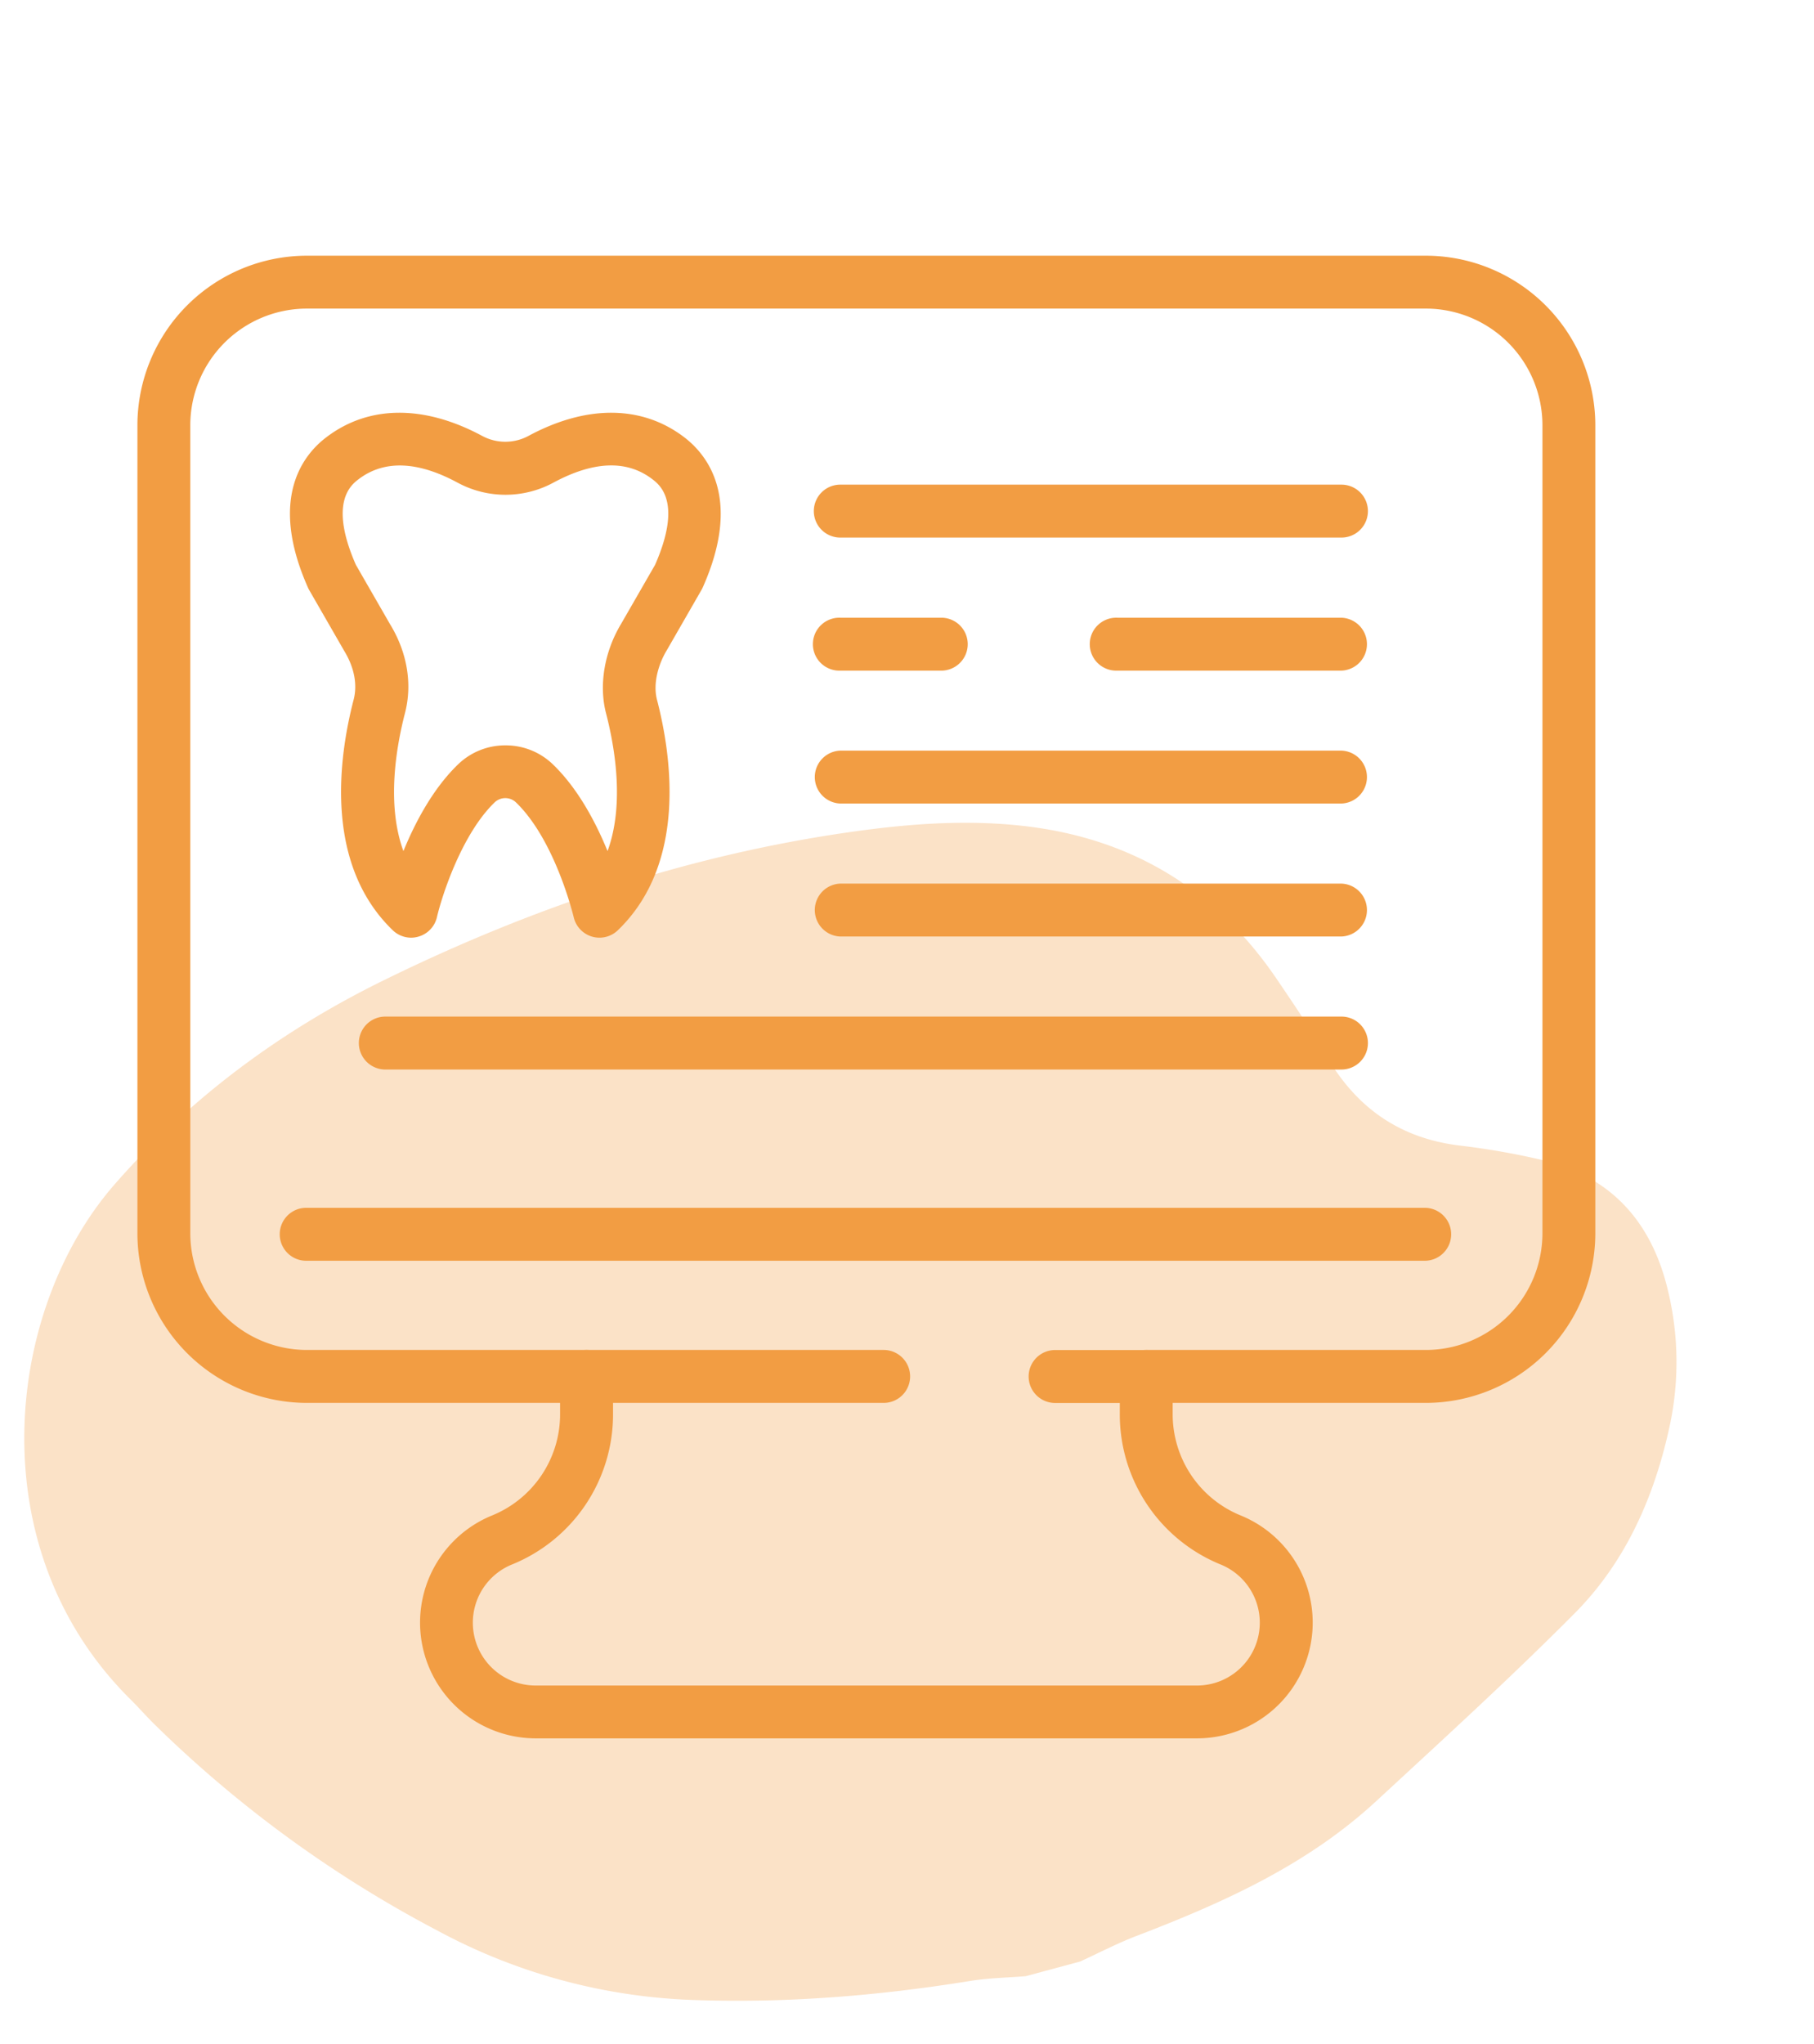
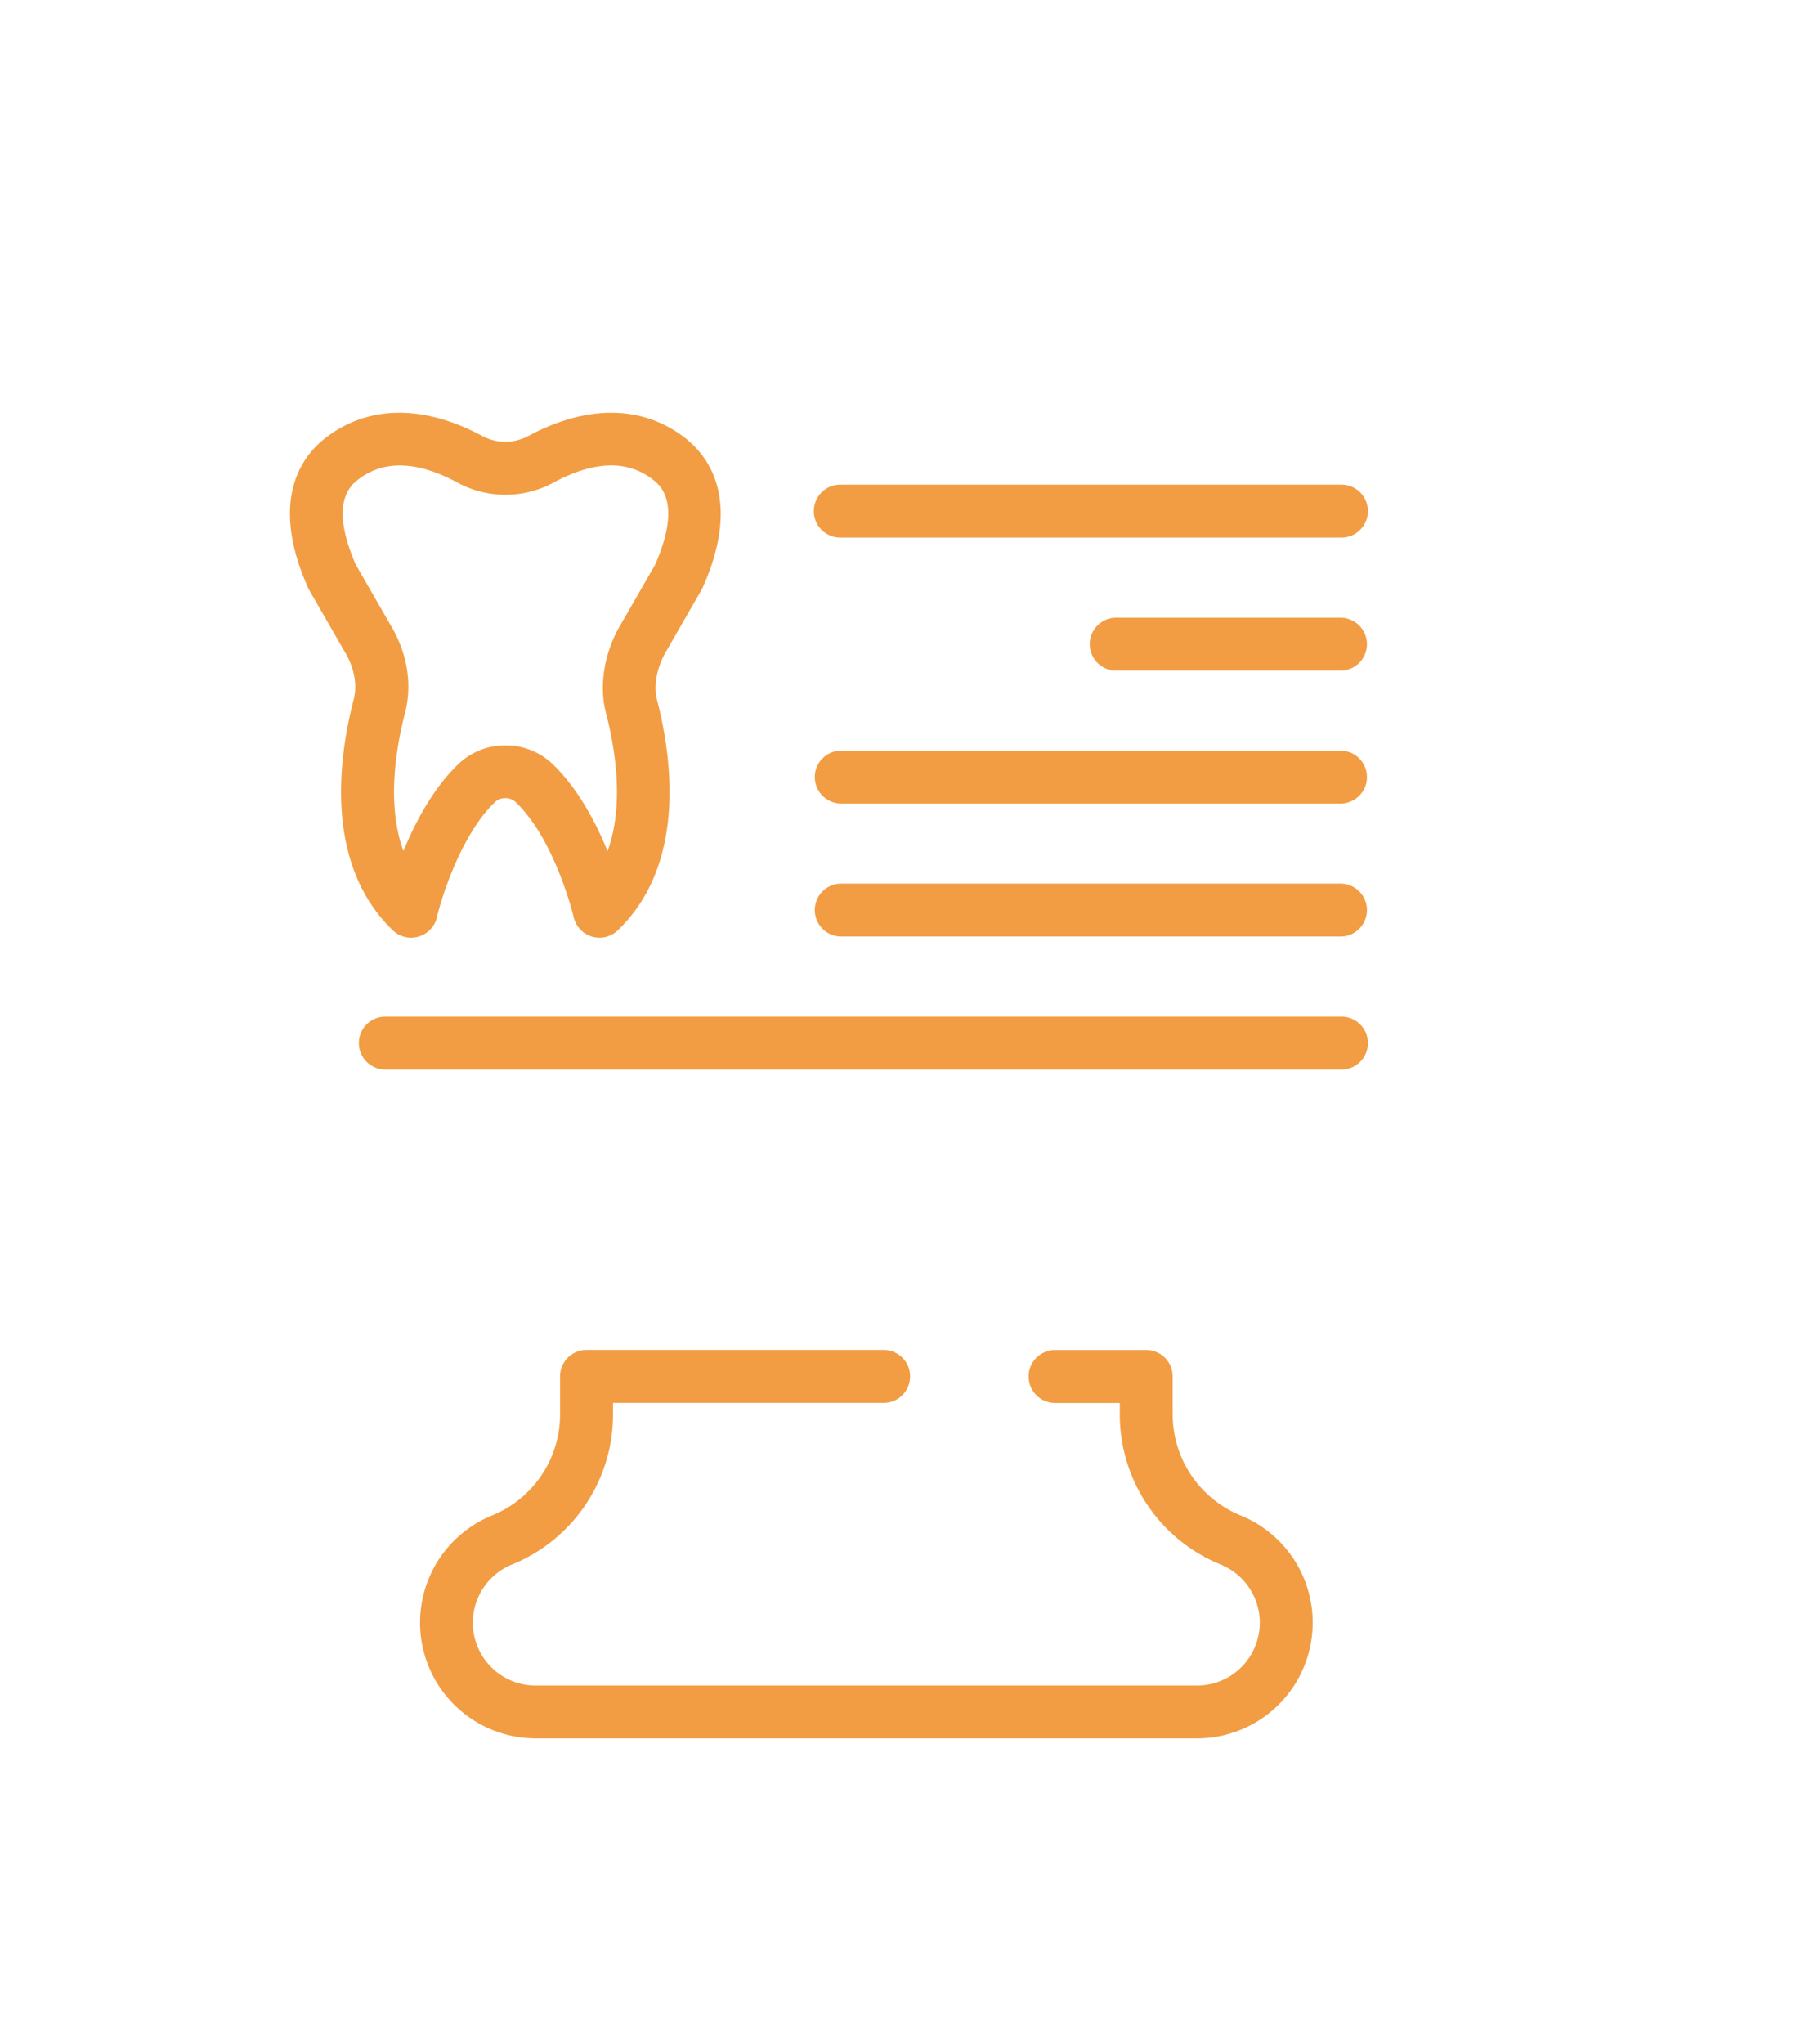
<svg xmlns="http://www.w3.org/2000/svg" viewBox="0 0 506 570">
  <defs>
    <style>.cls-1{opacity:0.3;}.cls-2{fill:#f29d43;}</style>
  </defs>
  <g id="Layer_2" data-name="Layer 2">
    <g class="cls-1">
-       <path class="cls-2" d="M286.12,551.05c-5.17.42-10.41.5-15.51,1.33-26,4.2-52.06,6.3-78.46,5.26a161.68,161.68,0,0,1-69.91-19.19,334.66,334.66,0,0,1-79.11-57.59c-2.31-2.27-4.44-4.72-6.74-7C-6.2,431.67,1.54,365.14,31.89,330.35c21.27-24.38,46.61-43,75.15-57,41.26-20.25,84.42-34.81,130-41.32,15.59-2.23,31.29-3.49,47.15-1.86,30.09,3.08,54.32,16.88,71.91,42.78,4.88,7.18,9.74,14.38,14.13,21.87,8.6,14.69,20.94,22.77,37.33,24.66a205.46,205.46,0,0,1,21.83,3.8c19.61,4.41,31.43,17.11,36,37.13a84.68,84.68,0,0,1,.36,37.18c-4.31,20-12.43,38.13-26.58,52.34-17.9,18-36.67,35.1-55.29,52.31-19.38,17.91-42.86,28.39-67,37.64-5.32,2.05-10.41,4.71-15.61,7.09Z" />
-     </g>
+       </g>
  </g>
  <g id="Layer_4" data-name="Layer 4">
-     <path class="cls-2" d="M397.68,351.55h-312a7.38,7.38,0,1,1,0-14.75h312a7.38,7.38,0,0,1,0,14.75Z" />
-     <path class="cls-2" d="M397.72,391.19h-78a7.38,7.38,0,0,1,0-14.76h78a32.56,32.56,0,0,0,32.53-32.52V118.57a32.55,32.55,0,0,0-32.53-32.52H85.6a32.55,32.55,0,0,0-32.52,32.52V343.91A32.56,32.56,0,0,0,85.6,376.43h78a7.38,7.38,0,0,1,0,14.76h-78a47.33,47.33,0,0,1-47.27-47.28V118.57A47.32,47.32,0,0,1,85.6,71.3H397.72A47.33,47.33,0,0,1,445,118.57V343.91A47.33,47.33,0,0,1,397.72,391.19Z" />
    <path class="cls-2" d="M333.88,484.73H149.45a32.27,32.27,0,0,1-12.22-62.14,30.45,30.45,0,0,0,19-28.29V383.81a7.38,7.38,0,0,1,7.38-7.38h82.88a7.38,7.38,0,1,1,0,14.76H171v3.11a45.14,45.14,0,0,1-28.16,41.94A17.52,17.52,0,0,0,149.45,470H333.88a17.52,17.52,0,0,0,6.63-33.74,45.14,45.14,0,0,1-28.15-41.94v-3.11H294.31a7.38,7.38,0,0,1,0-14.76h25.43a7.38,7.38,0,0,1,7.37,7.38V394.3a30.45,30.45,0,0,0,19,28.29,32.27,32.27,0,0,1-12.22,62.14Z" />
    <path class="cls-2" d="M114.69,261.47a7.4,7.4,0,0,1-5.12-2.06c-19.22-18.5-15.1-48.22-10.93-64.29,1.1-4.22.18-9-2.57-13.53l-9.83-17.07c-.12-.22-.24-.45-.34-.68-11-24.77-1.45-37,5.25-42,11.78-8.91,27.2-9,43.42-.25a13.62,13.62,0,0,0,12.77,0c16.21-8.75,31.63-8.66,43.41.25,6.7,5.07,16.29,17.26,5.26,42-.11.23-.22.46-.35.68l-9.72,16.9c-2.06,3.4-3.92,8.92-2.68,13.69,4.17,16.07,8.3,45.8-10.93,64.3a7.38,7.38,0,0,1-12.3-3.65c-.05-.21-5.13-21.51-16.16-32.07a4.31,4.31,0,0,0-5.84,0c-9.19,8.8-14.78,26.13-16.15,32.06a7.37,7.37,0,0,1-5.09,5.4A7.22,7.22,0,0,1,114.69,261.47ZM141,207.84a18.91,18.91,0,0,1,13.12,5.2c7.08,6.77,12.08,16.29,15.35,24.28,4.74-12.91,2.09-28.76-.44-38.5-2-7.79-.46-17.06,4.2-24.82l9.5-16.5c7.68-17.5,1.28-22.33-.83-23.93-7.11-5.39-16.36-5-27.51,1a28.11,28.11,0,0,1-26.78,0c-11.14-6-20.4-6.35-27.51-1-2.11,1.6-8.51,6.44-.83,23.93l9.53,16.56c4.77,7.79,6.28,16.64,4.17,24.76-2.52,9.74-5.17,25.59-.44,38.5,3.27-8,8.28-17.51,15.35-24.28A18.89,18.89,0,0,1,141,207.84Z" />
    <path class="cls-2" d="M374.19,149.9H234.39a7.38,7.38,0,0,1,0-14.76h139.8a7.38,7.38,0,0,1,0,14.76Z" />
    <path class="cls-2" d="M374.19,187H311.63a7.38,7.38,0,1,1,0-14.75h62.56a7.38,7.38,0,0,1,0,14.75Z" />
-     <path class="cls-2" d="M262.83,187H234.4a7.38,7.38,0,1,1,0-14.75h28.43a7.38,7.38,0,0,1,0,14.75Z" />
    <path class="cls-2" d="M374.19,224.06H234.39a7.38,7.38,0,0,1,0-14.75h139.8a7.38,7.38,0,0,1,0,14.75Z" />
    <path class="cls-2" d="M374.19,261.14H234.39a7.38,7.38,0,0,1,0-14.75h139.8a7.38,7.38,0,0,1,0,14.75Z" />
    <path class="cls-2" d="M374.19,298.23H107.48a7.38,7.38,0,0,1,0-14.76H374.19a7.38,7.38,0,0,1,0,14.76Z" />
  </g>
</svg>